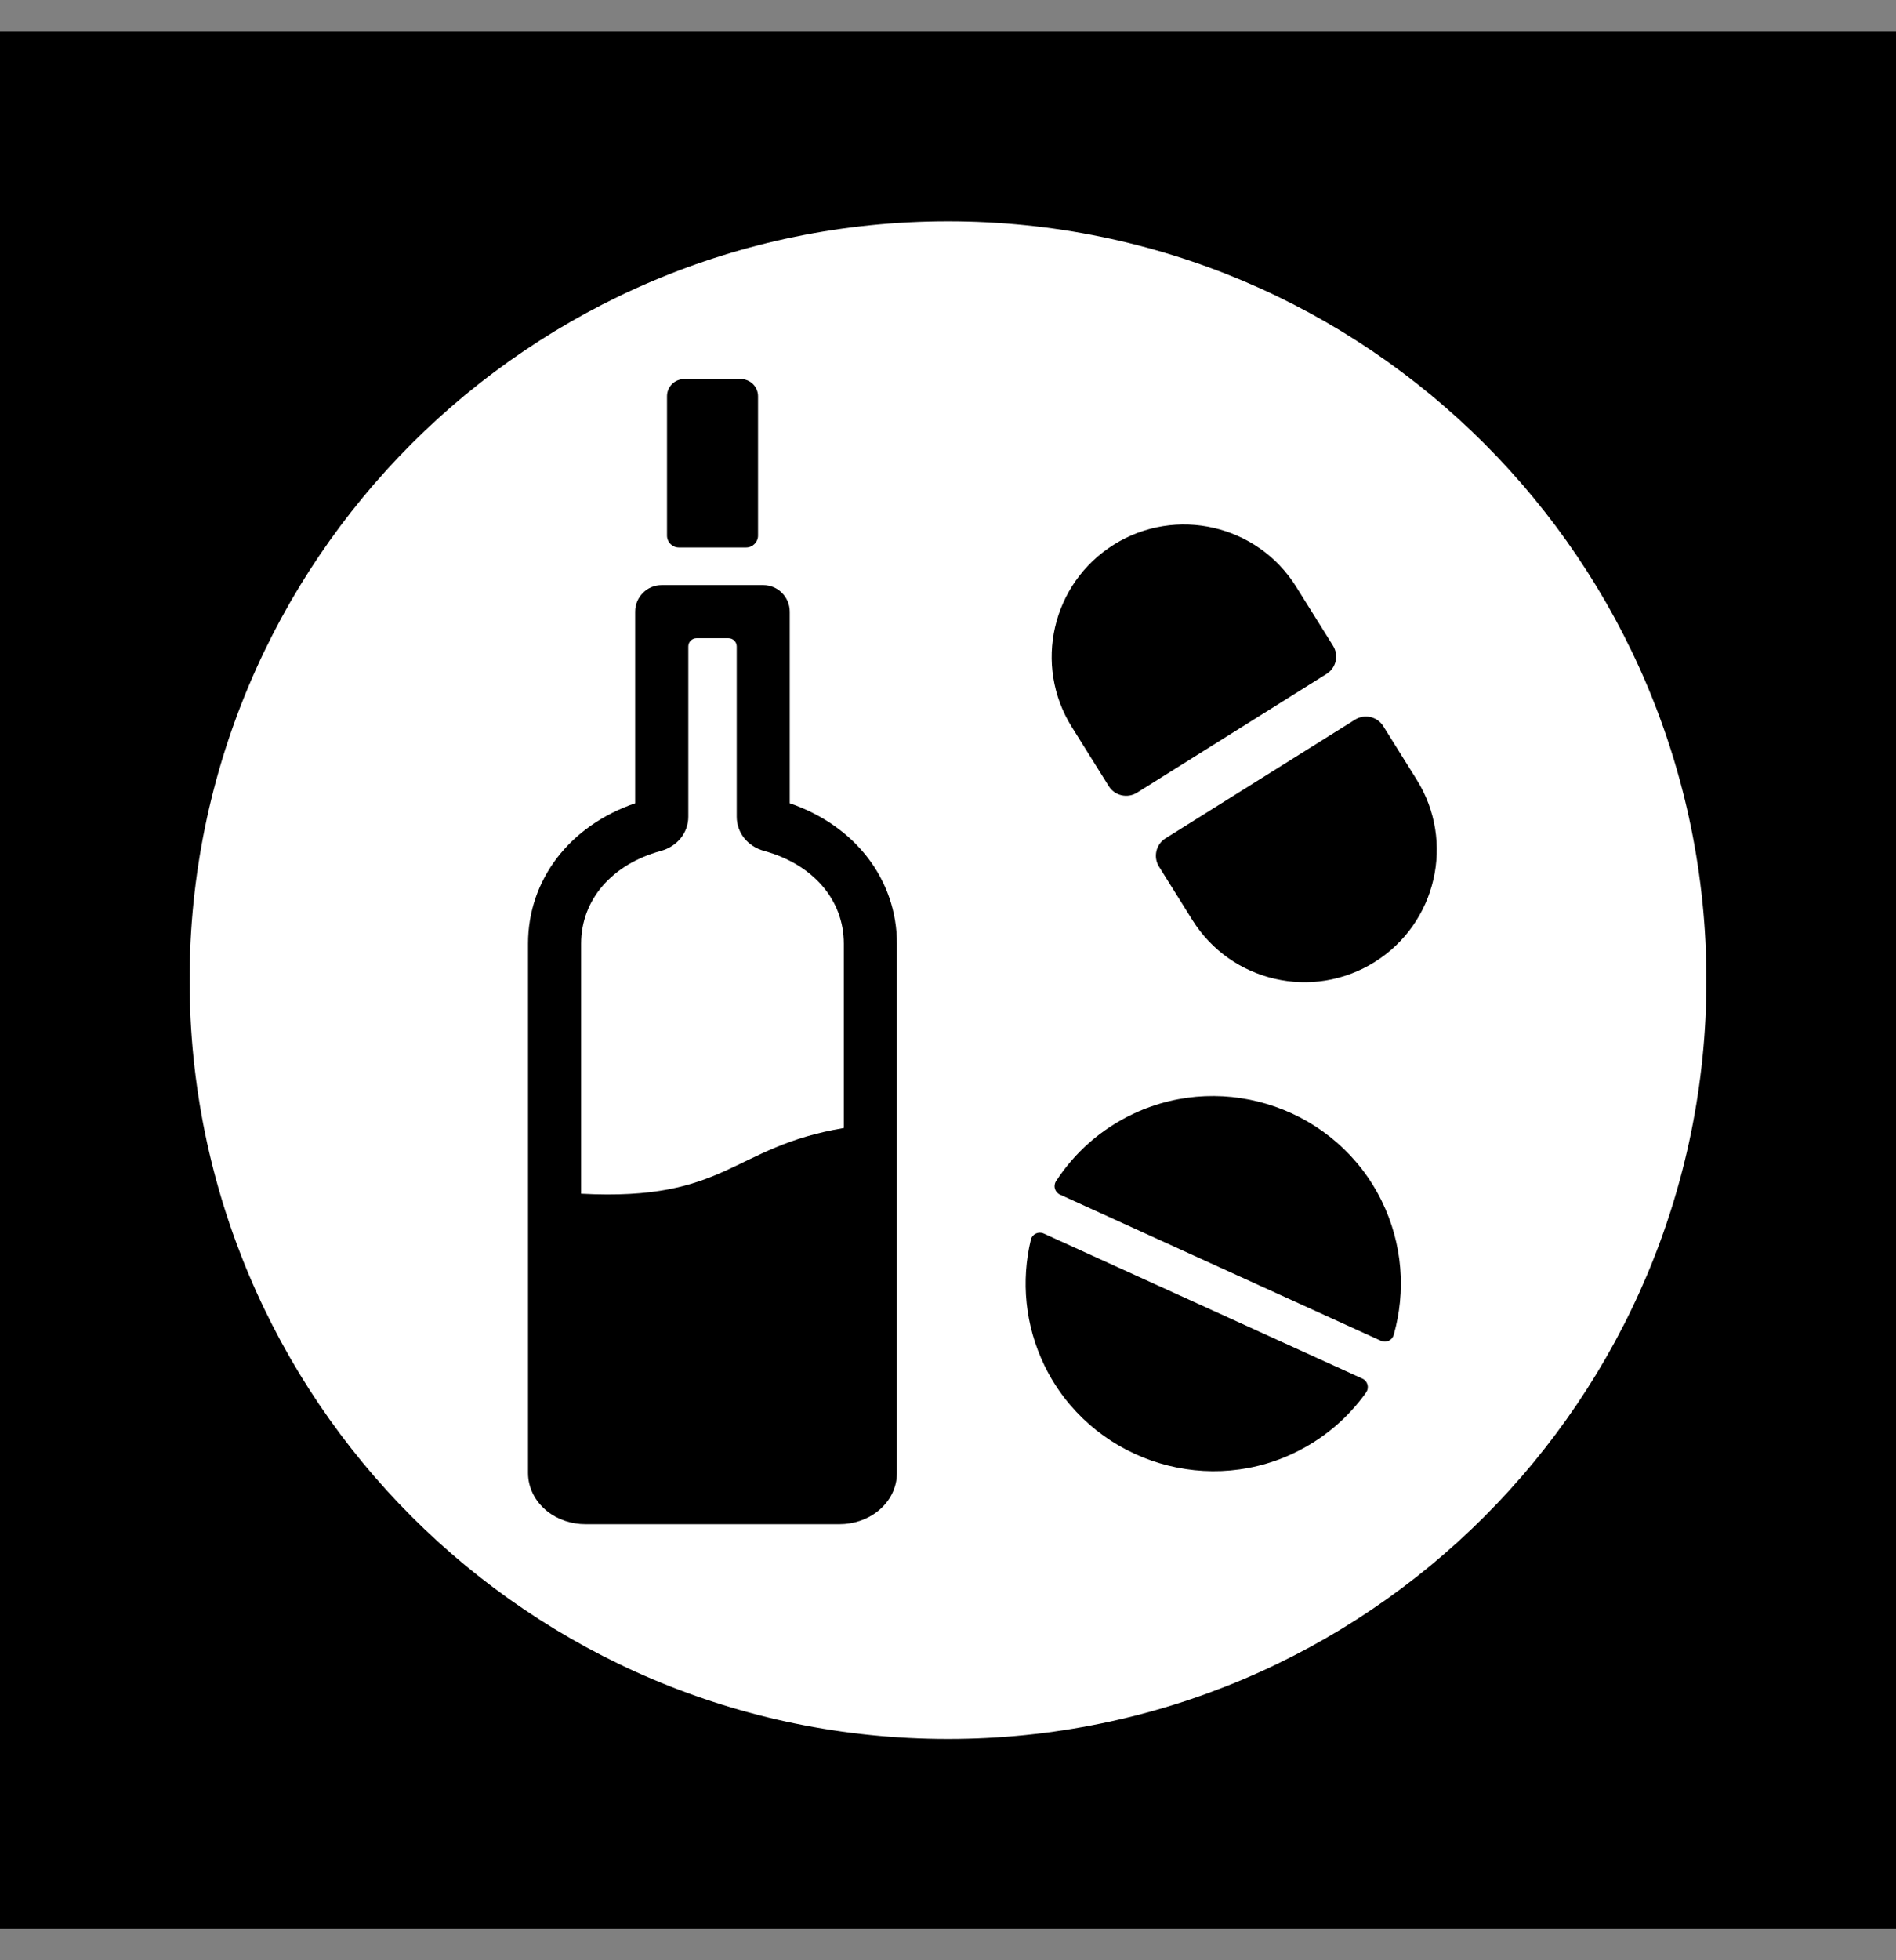
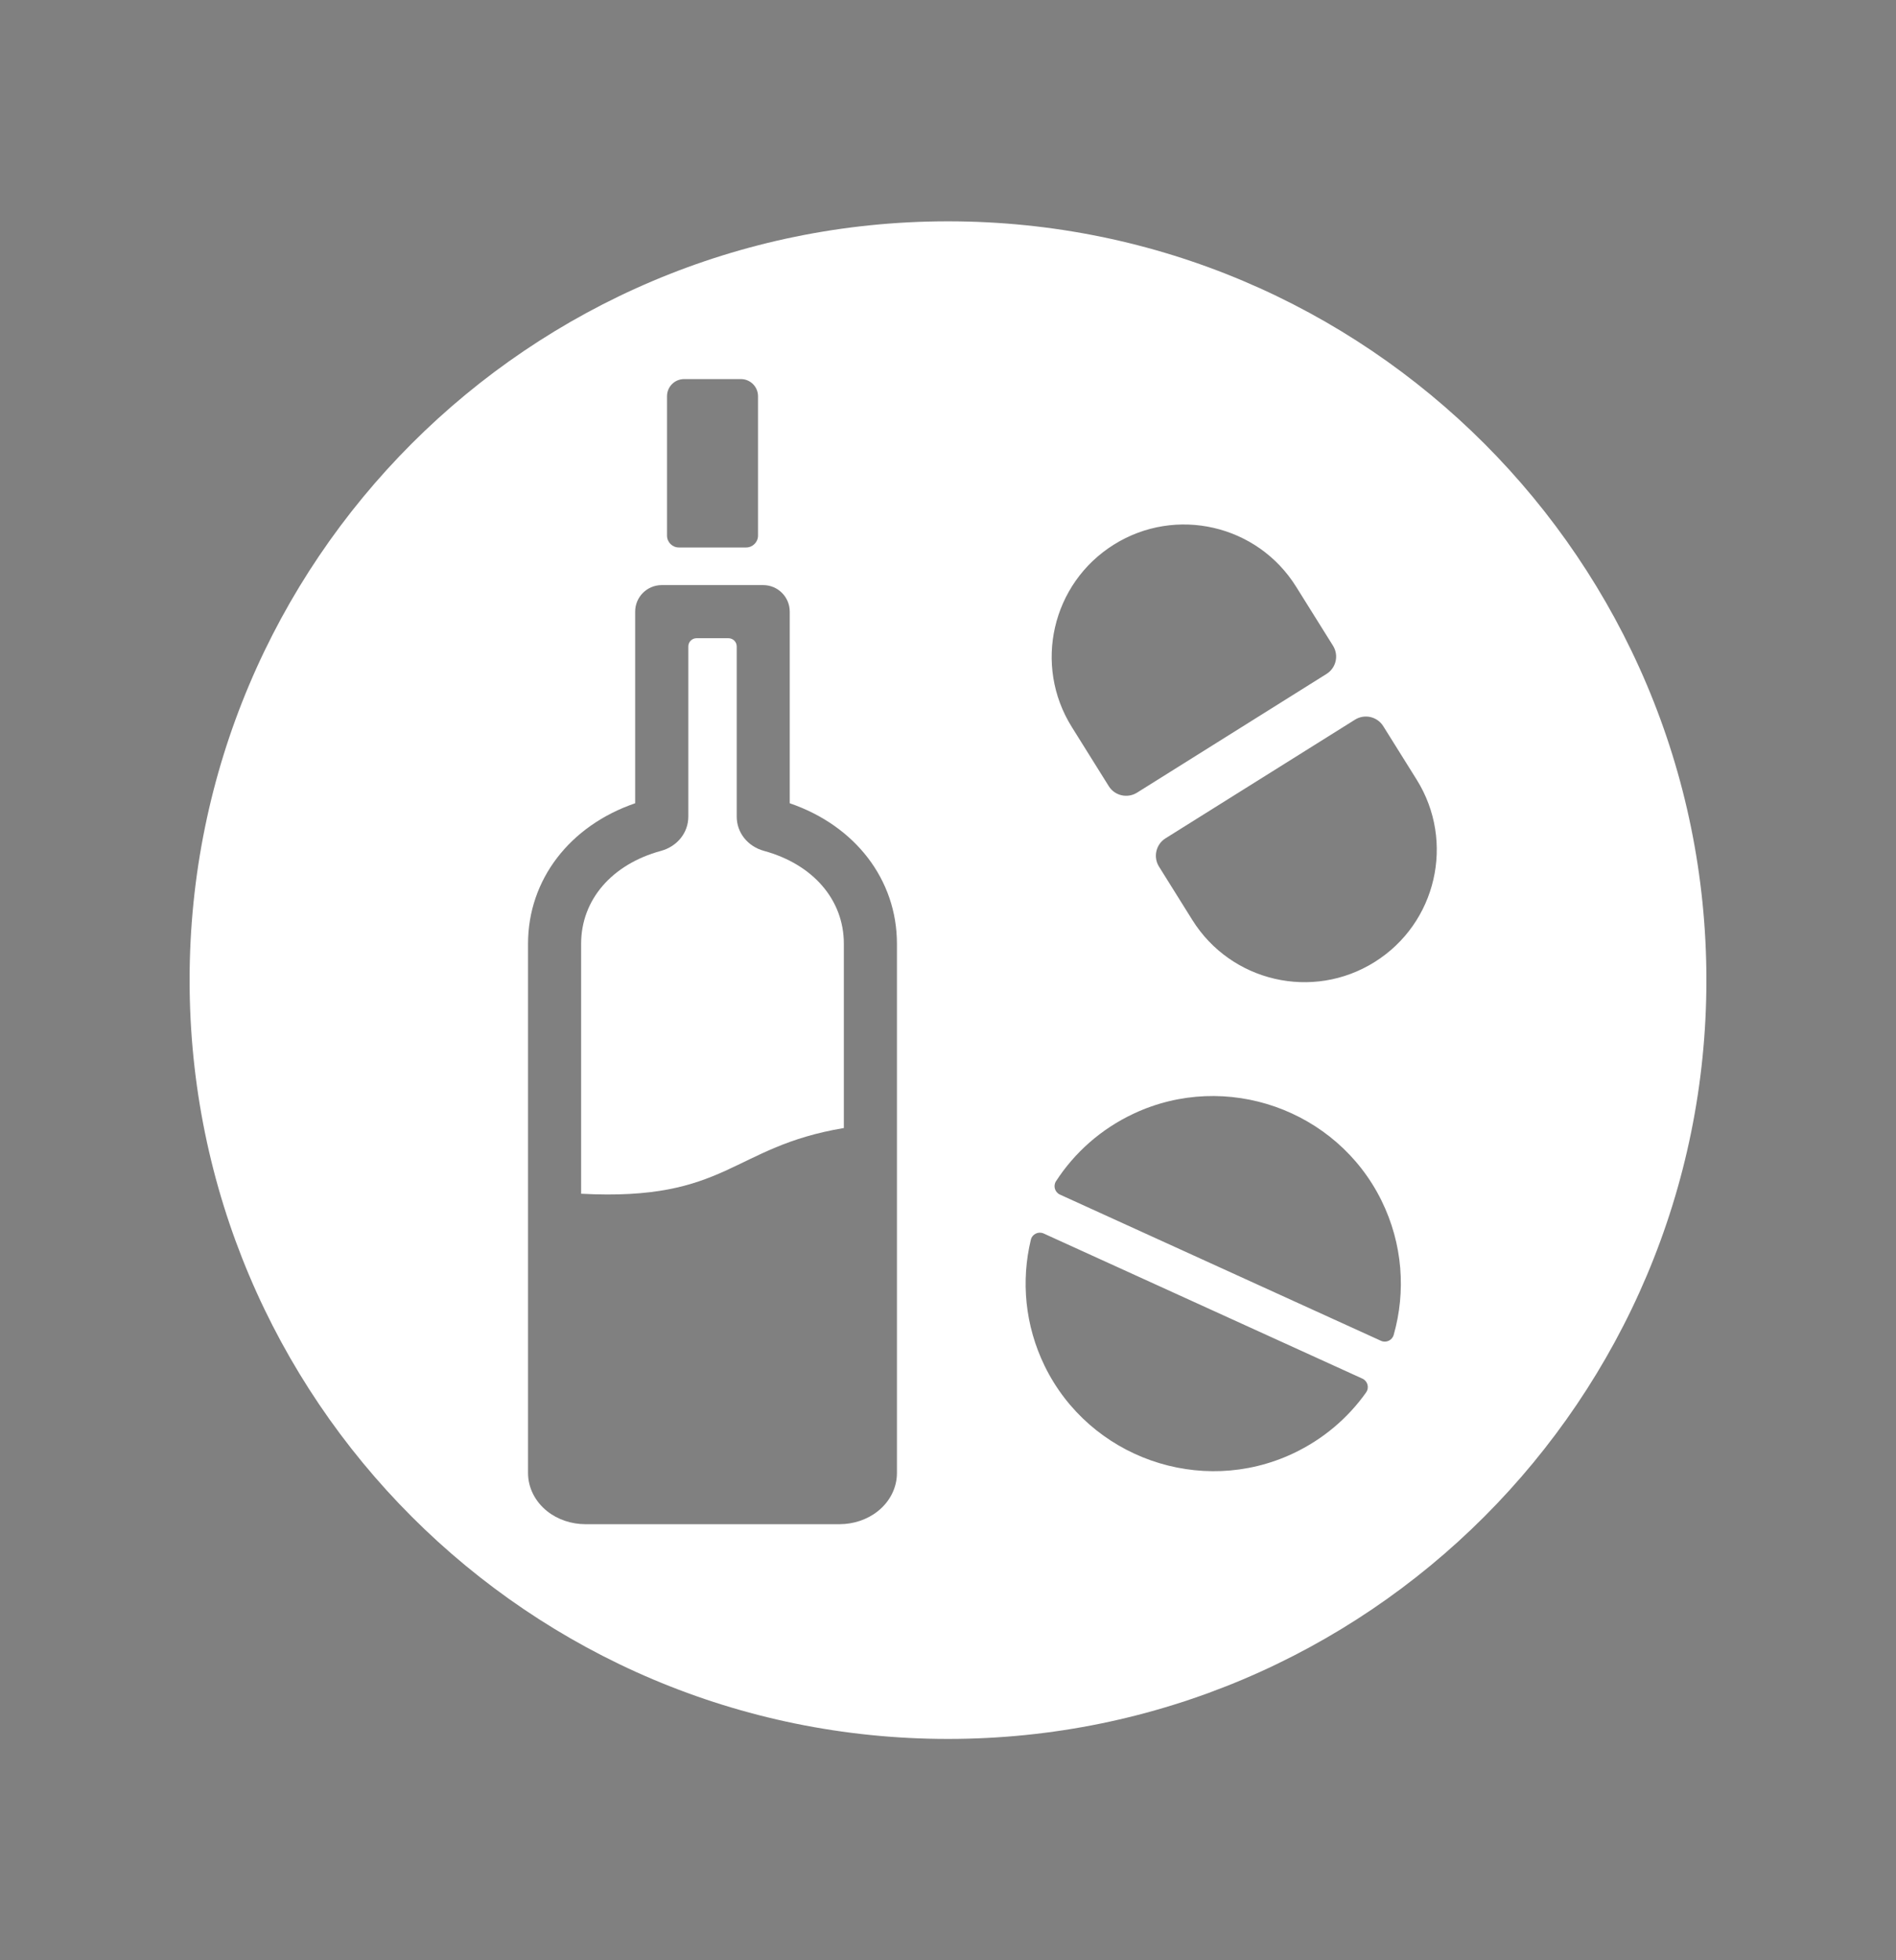
<svg xmlns="http://www.w3.org/2000/svg" width="30" height="31" viewBox="0 0 30 31" fill="none">
  <rect x="0" y="0" width="30" height="31" fill="#808080" stroke="none" />
-   <rect width="30" height="30" transform="translate(0 0.5)" fill="black" />
  <path d="M12.088 13.456C11.83 13.385 11.657 13.168 11.657 12.915V10.223C11.657 10.151 11.598 10.093 11.526 10.093H11.021C10.949 10.093 10.891 10.152 10.891 10.223V12.915C10.891 13.168 10.717 13.385 10.459 13.456C9.68 13.668 9.195 14.231 9.195 14.925V18.878C11.516 19.001 11.568 18.137 13.352 17.839V14.925C13.352 14.232 12.867 13.669 12.088 13.456L12.088 13.456Z" fill="white" />
  <path d="M15 3.5C8.373 3.5 3 8.873 3 15.5C3 22.127 8.373 27.5 15 27.5C21.627 27.5 27 22.128 27 15.5C27 8.872 21.628 3.5 15 3.5ZM10.554 6.266C10.554 6.116 10.675 5.995 10.825 5.995H11.723C11.872 5.995 11.994 6.116 11.994 6.266V8.47C11.994 8.574 11.909 8.658 11.806 8.658H10.742C10.638 8.658 10.554 8.574 10.554 8.47V6.266H10.554ZM14.192 23.295C14.192 23.526 14.082 23.746 13.889 23.899C13.723 24.031 13.507 24.104 13.282 24.104H9.265C9.04 24.104 8.824 24.031 8.658 23.899C8.466 23.746 8.355 23.526 8.355 23.295V14.925C8.355 13.912 9.014 13.058 10.05 12.703V9.673C10.05 9.441 10.238 9.253 10.47 9.253H12.076C12.308 9.253 12.496 9.441 12.496 9.673V12.703C13.533 13.058 14.192 13.912 14.192 14.925V23.295H14.192ZM17.624 8.613C18.604 8 19.896 8.298 20.508 9.278L21.092 10.212C21.187 10.364 21.141 10.563 20.989 10.658L17.99 12.536C17.838 12.63 17.638 12.584 17.544 12.433L16.959 11.497C16.346 10.517 16.644 9.226 17.624 8.613H17.624ZM21.616 22.02C21.33 22.423 20.938 22.761 20.457 22.987C18.996 23.672 17.239 23.052 16.53 21.603C16.215 20.957 16.155 20.253 16.311 19.605C16.333 19.516 16.43 19.469 16.514 19.507L21.557 21.802C21.64 21.84 21.669 21.945 21.616 22.019L21.616 22.02ZM22.052 21.111C22.027 21.197 21.932 21.241 21.851 21.204L16.772 18.892C16.69 18.855 16.661 18.754 16.709 18.68C17.001 18.23 17.419 17.854 17.941 17.61C19.396 16.93 21.146 17.544 21.858 18.984C22.198 19.673 22.246 20.428 22.052 21.111H22.052ZM21.75 15.214C20.77 15.827 19.479 15.529 18.866 14.549L18.338 13.704C18.244 13.553 18.29 13.353 18.441 13.258L21.44 11.381C21.592 11.286 21.792 11.332 21.887 11.484L22.416 12.33C23.028 13.31 22.73 14.601 21.75 15.214H21.75Z" fill="white" />
</svg>